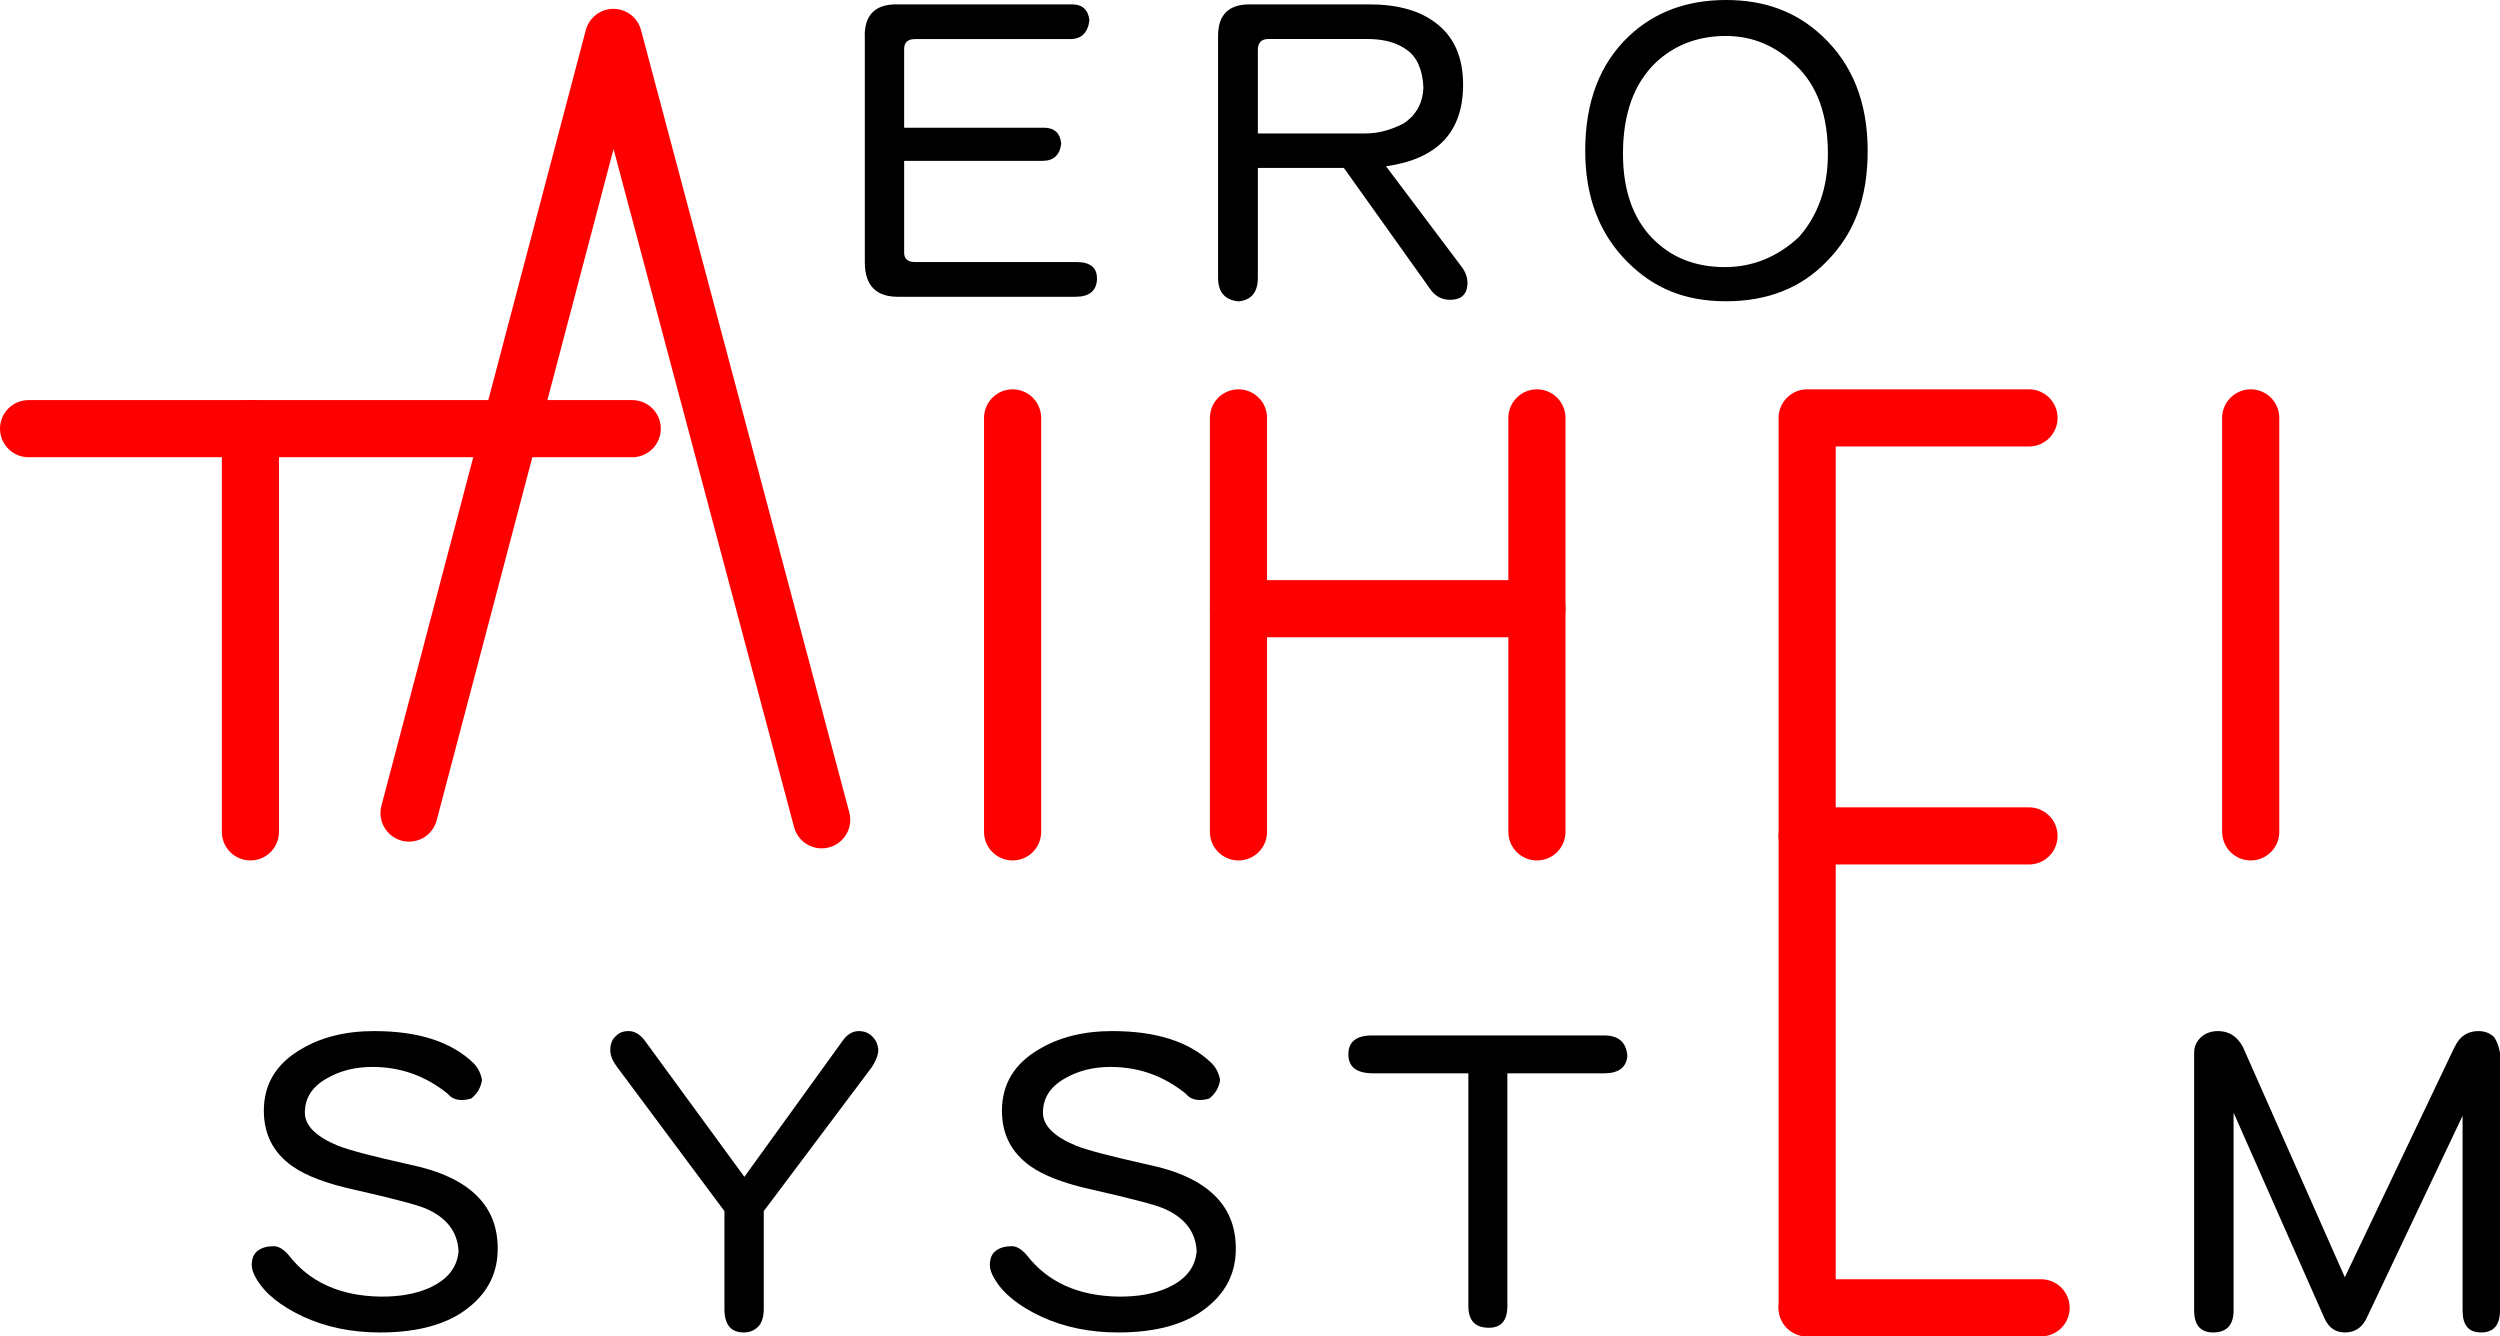
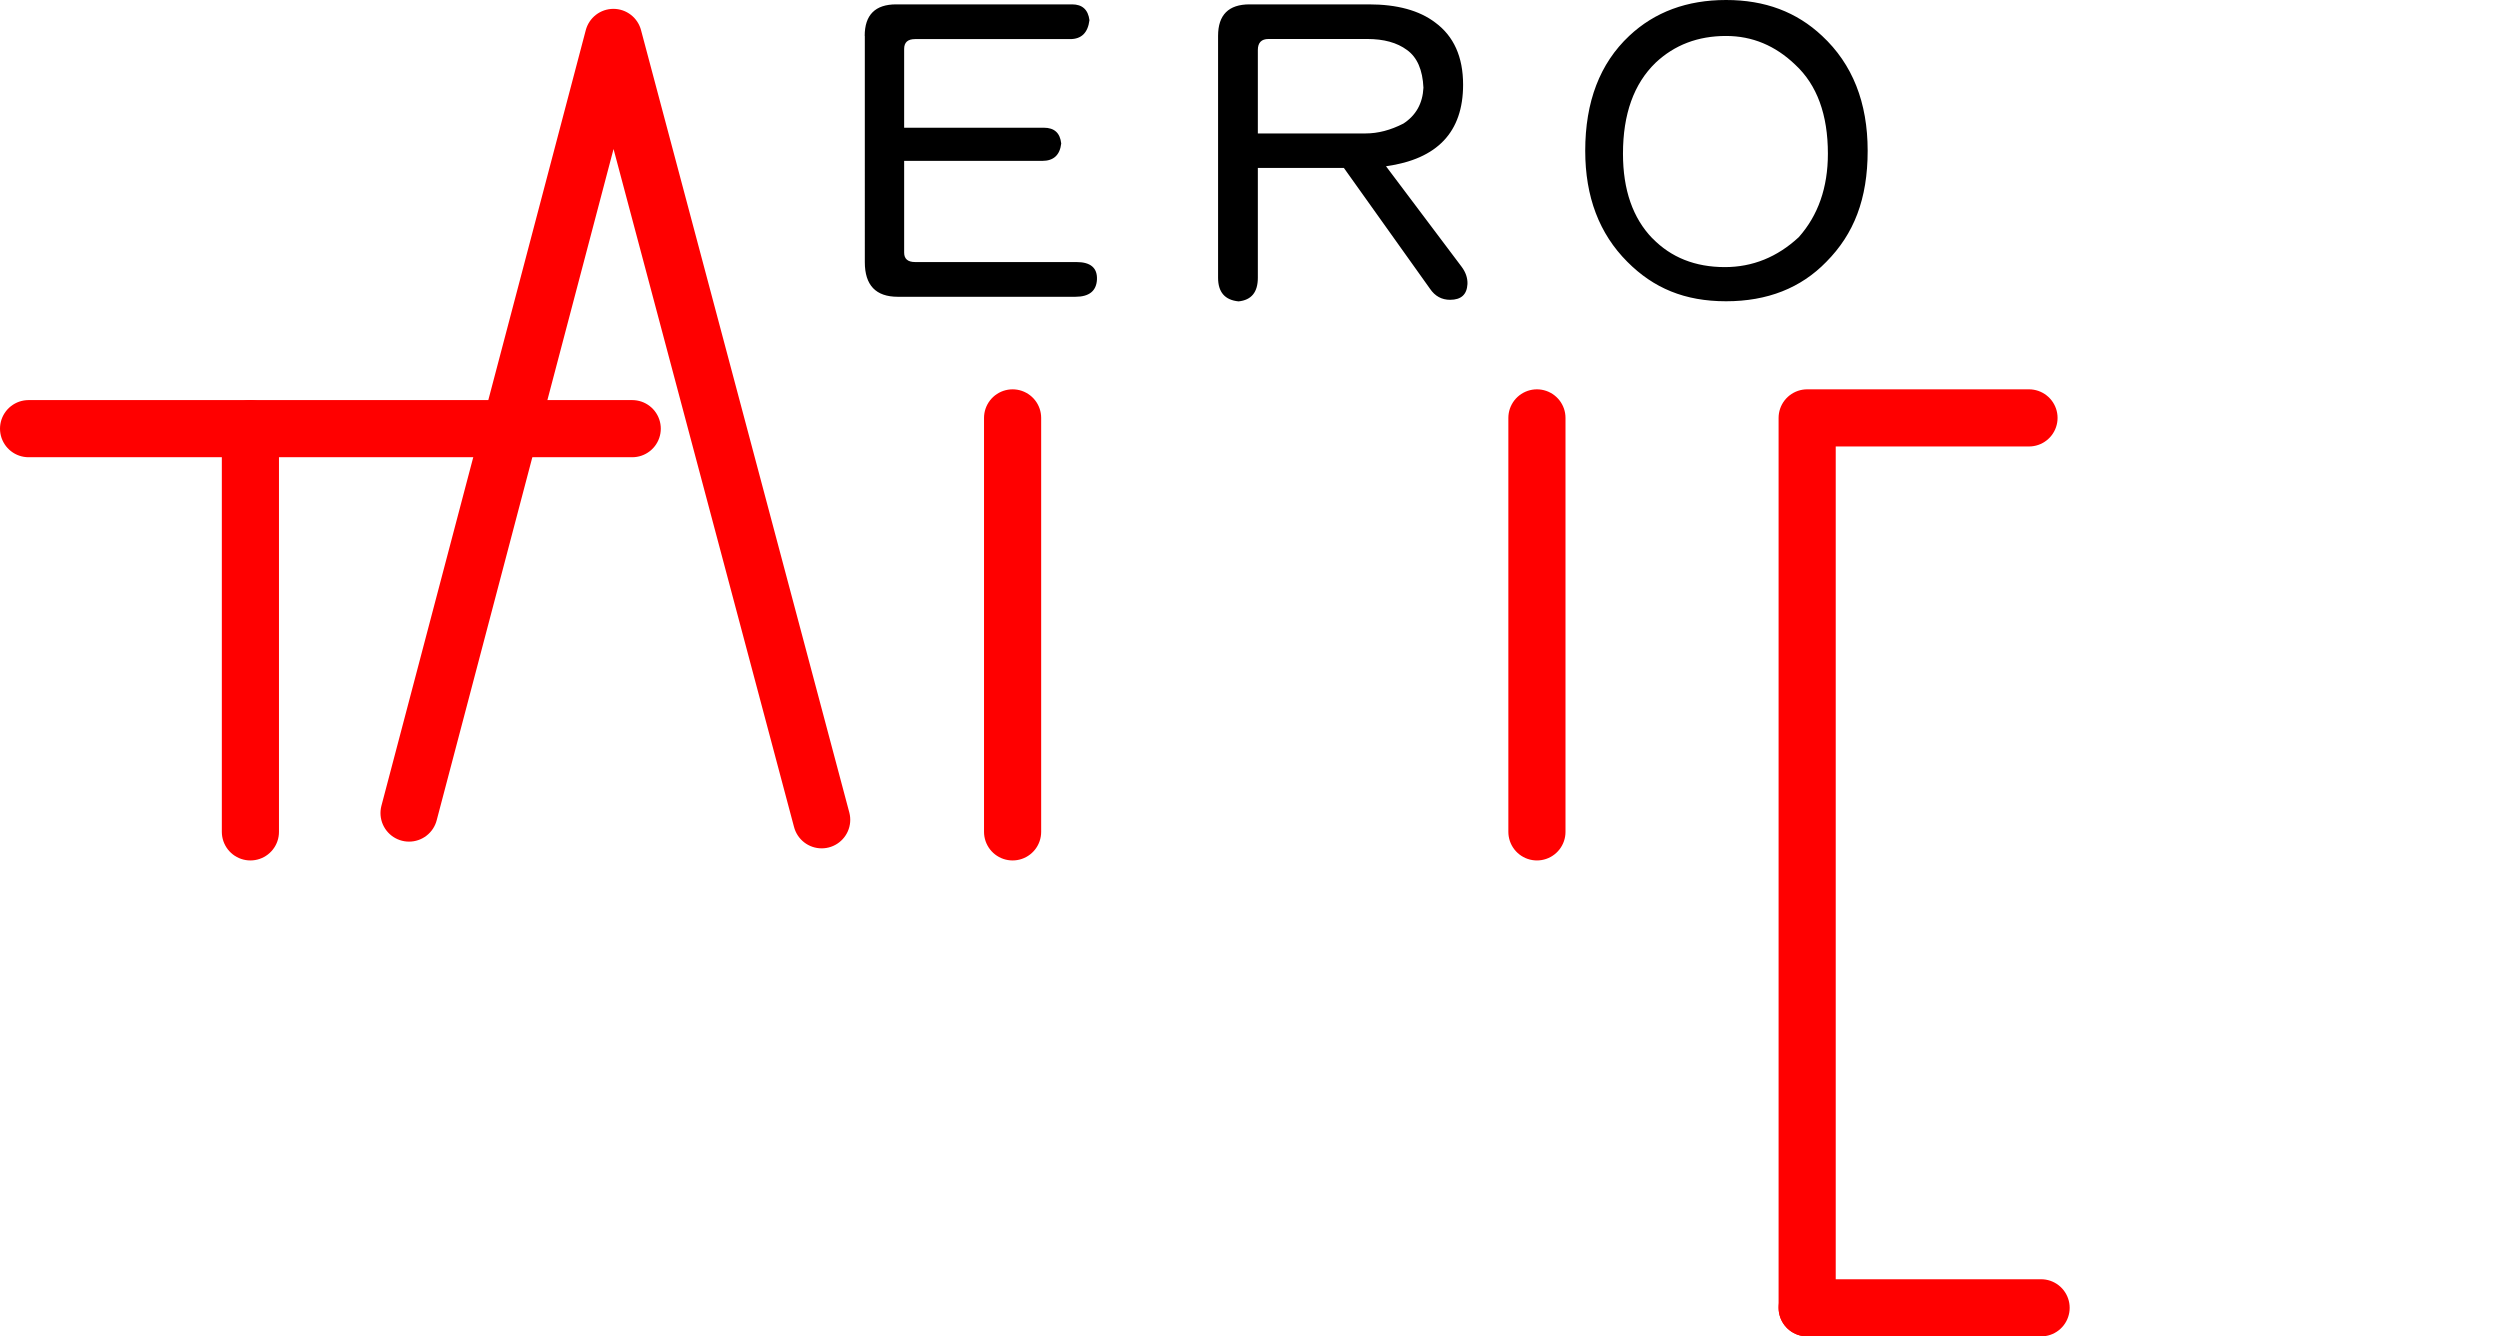
<svg xmlns="http://www.w3.org/2000/svg" id="_レイヤー_2" data-name="レイヤー 2" viewBox="0 0 223.14 119.28">
  <defs>
    <style>
      .cls-1 {
        stroke-width: 0px;
      }

      .cls-2 {
        fill: none;
        stroke: red;
        stroke-linecap: round;
        stroke-linejoin: round;
        stroke-width: 5.1px;
      }
    </style>
  </defs>
  <g id="_レイヤー_1-2" data-name="レイヤー 1">
    <g>
      <path class="cls-1" d="m77.18,3.2c0-1.87.94-2.81,2.81-2.81h15.7c.91,0,1.43.47,1.55,1.41-.14,1.12-.71,1.69-1.72,1.69h-13.84c-.66,0-.98.29-.98.88v7.03h12.47c.94,0,1.45.47,1.55,1.41-.12,1.03-.68,1.55-1.69,1.55h-12.33v8.19c0,.56.33.84.98.84h14.4c1.26,0,1.87.52,1.83,1.55-.05,1.03-.69,1.55-1.93,1.55h-15.84c-1.97,0-2.95-1.03-2.95-3.09V3.2h0Zm35.09,11.78v9.81c0,1.29-.57,1.99-1.72,2.11-1.22-.12-1.83-.82-1.83-2.11V3.2c0-1.87.94-2.81,2.81-2.81h10.64c2.53,0,4.51.54,5.93,1.62,1.66,1.22,2.49,3.07,2.49,5.55,0,4.22-2.29,6.64-6.88,7.28l6.74,8.96c.37.49.55,1.01.53,1.55-.05.94-.56,1.41-1.55,1.41-.75,0-1.35-.33-1.79-.98l-7.69-10.79h-7.69Zm.95-11.5c-.63,0-.95.33-.95.98v7.45h9.62c1.1,0,2.22-.29,3.37-.88,1.12-.73,1.72-1.79,1.79-3.2-.07-1.59-.56-2.72-1.47-3.37-.89-.66-2.07-.98-3.55-.98h-8.81Zm32.2-.28c2.27-2.13,5.15-3.2,8.64-3.2s6.3,1.07,8.57,3.2c2.72,2.53,4.07,5.95,4.07,10.26s-1.23,7.43-3.69,9.91c-2.27,2.34-5.26,3.52-8.95,3.52s-6.47-1.17-8.81-3.52c-2.51-2.51-3.76-5.81-3.76-9.91,0-4.38,1.31-7.8,3.93-10.26h0Zm2.07,18.07c1.66,1.71,3.82,2.57,6.46,2.57,2.48,0,4.68-.89,6.6-2.67,1.73-1.95,2.6-4.43,2.6-7.45,0-3.49-.97-6.14-2.91-7.94-1.78-1.71-3.84-2.57-6.18-2.57-2.51,0-4.6.8-6.29,2.39-1.94,1.88-2.91,4.58-2.91,8.12,0,3.23.88,5.75,2.63,7.56h0Z" />
-       <path class="cls-1" d="m26.87,93.65c1.8-1.08,3.98-1.62,6.53-1.62,3.91,0,6.85.94,8.81,2.81.42.4.69.91.81,1.55-.09.66-.41,1.21-.95,1.65-.26.09-.55.14-.88.14-.52,0-.93-.19-1.23-.56-1.97-1.59-4.2-2.39-6.71-2.39-1.55,0-2.9.34-4.07,1.02-1.31.73-1.97,1.75-1.97,3.06,0,1.15.98,2.13,2.95,2.95,1.01.4,3.15.96,6.43,1.69,2.69.56,4.68,1.49,5.97,2.78,1.29,1.27,1.91,2.91,1.86,4.92-.05,2.32-1.16,4.18-3.34,5.59-1.78,1.12-4.17,1.69-7.16,1.69-2.53,0-4.81-.47-6.85-1.41-2.01-.94-3.41-2.06-4.18-3.37-.28-.47-.42-.88-.42-1.23,0-.61.19-1.04.56-1.3.35-.26.82-.39,1.4-.39.44,0,.9.28,1.37.84,1.85,2.37,4.55,3.59,8.11,3.66,1.71.02,3.17-.23,4.39-.77,1.64-.73,2.52-1.83,2.63-3.3-.09-1.73-1.08-3-2.95-3.8-.77-.33-2.91-.89-6.43-1.69-2.44-.54-4.25-1.23-5.44-2.07-1.71-1.2-2.56-2.85-2.56-4.96,0-2.37,1.1-4.19,3.3-5.48h0Zm48.28-.67c.42-.63.92-.95,1.51-.95.68,0,1.19.32,1.55.95.12.3.18.55.18.74,0,.42-.19.93-.56,1.51l-9.66,12.87v8.72c0,.68-.15,1.2-.46,1.55-.35.38-.8.56-1.33.56-1.15,0-1.72-.7-1.72-2.11v-8.72l-9.66-12.97c-.35-.49-.53-.96-.53-1.41,0-.56.18-.98.53-1.27.26-.28.63-.42,1.12-.42s.98.27,1.4.81l8.92,12.2,8.71-12.06h0Zm17.6.67c1.8-1.08,3.98-1.62,6.53-1.62,3.91,0,6.85.94,8.81,2.81.42.4.69.91.81,1.55-.09.66-.41,1.21-.95,1.65-.26.09-.55.14-.88.14-.52,0-.93-.19-1.23-.56-1.97-1.59-4.2-2.39-6.71-2.39-1.55,0-2.9.34-4.07,1.02-1.31.73-1.97,1.75-1.97,3.06,0,1.15.98,2.13,2.95,2.95,1.01.4,3.15.96,6.43,1.69,2.69.56,4.68,1.49,5.97,2.78,1.29,1.27,1.91,2.91,1.86,4.92-.05,2.32-1.16,4.18-3.34,5.59-1.78,1.12-4.17,1.69-7.16,1.69-2.53,0-4.81-.47-6.85-1.41-2.01-.94-3.41-2.06-4.18-3.37-.28-.47-.42-.88-.42-1.23,0-.61.19-1.04.56-1.3.35-.26.82-.39,1.4-.39.44,0,.9.28,1.37.84,1.85,2.37,4.55,3.59,8.11,3.66,1.71.02,3.17-.23,4.39-.77,1.64-.73,2.52-1.83,2.63-3.3-.09-1.73-1.08-3-2.95-3.8-.77-.33-2.91-.89-6.43-1.69-2.44-.54-4.25-1.23-5.44-2.07-1.71-1.2-2.56-2.85-2.56-4.96,0-2.37,1.1-4.19,3.3-5.48h0Zm27.6.46c0-1.12.7-1.69,2.11-1.69h20.72c1.29,0,1.98.61,2.07,1.83-.09,1.03-.78,1.55-2.07,1.55h-8.64v20.78c0,1.29-.55,1.93-1.65,1.93-1.22,0-1.83-.64-1.83-1.93v-20.78h-8.5c-1.47,0-2.21-.56-2.21-1.69h0Zm98.75-.67c.44-.94,1.15-1.41,2.11-1.41.56,0,1.03.18,1.4.53.26.38.43.84.53,1.41v22.99c0,1.31-.56,1.97-1.69,1.97s-1.65-.66-1.65-1.97v-17.37l-8.57,18.07c-.4.84-1.04,1.27-1.93,1.27-.84,0-1.45-.42-1.83-1.27l-8.11-18.35v17.65c0,1.31-.61,1.97-1.83,1.97-1.12,0-1.69-.66-1.69-1.97v-22.99c0-.56.21-1.03.63-1.41.4-.35.9-.53,1.51-.53.96,0,1.7.47,2.21,1.41l9.1,20.56,9.8-20.56h0Z" />
      <line class="cls-2" x1="2.55" y1="38.26" x2="56.43" y2="38.26" />
      <line class="cls-2" x1="22.35" y1="38.26" x2="22.35" y2="74.25" />
      <polyline class="cls-2" points="36.51 72.57 54.75 3.34 73.34 73.17" />
      <polyline class="cls-2" points="181.1 37.3 161.3 37.3 161.3 116.73" />
-       <line class="cls-2" x1="161.3" y1="74.61" x2="181.1" y2="74.61" />
      <line class="cls-2" x1="161.3" y1="116.73" x2="182.18" y2="116.73" />
      <line class="cls-2" x1="90.38" y1="37.3" x2="90.38" y2="74.25" />
-       <line class="cls-2" x1="110.54" y1="37.3" x2="110.54" y2="74.25" />
-       <line class="cls-2" x1="110.54" y1="54.33" x2="137.18" y2="54.33" />
      <line class="cls-2" x1="137.18" y1="37.3" x2="137.18" y2="74.25" />
-       <line class="cls-2" x1="200.89" y1="37.3" x2="200.89" y2="74.25" />
    </g>
  </g>
</svg>